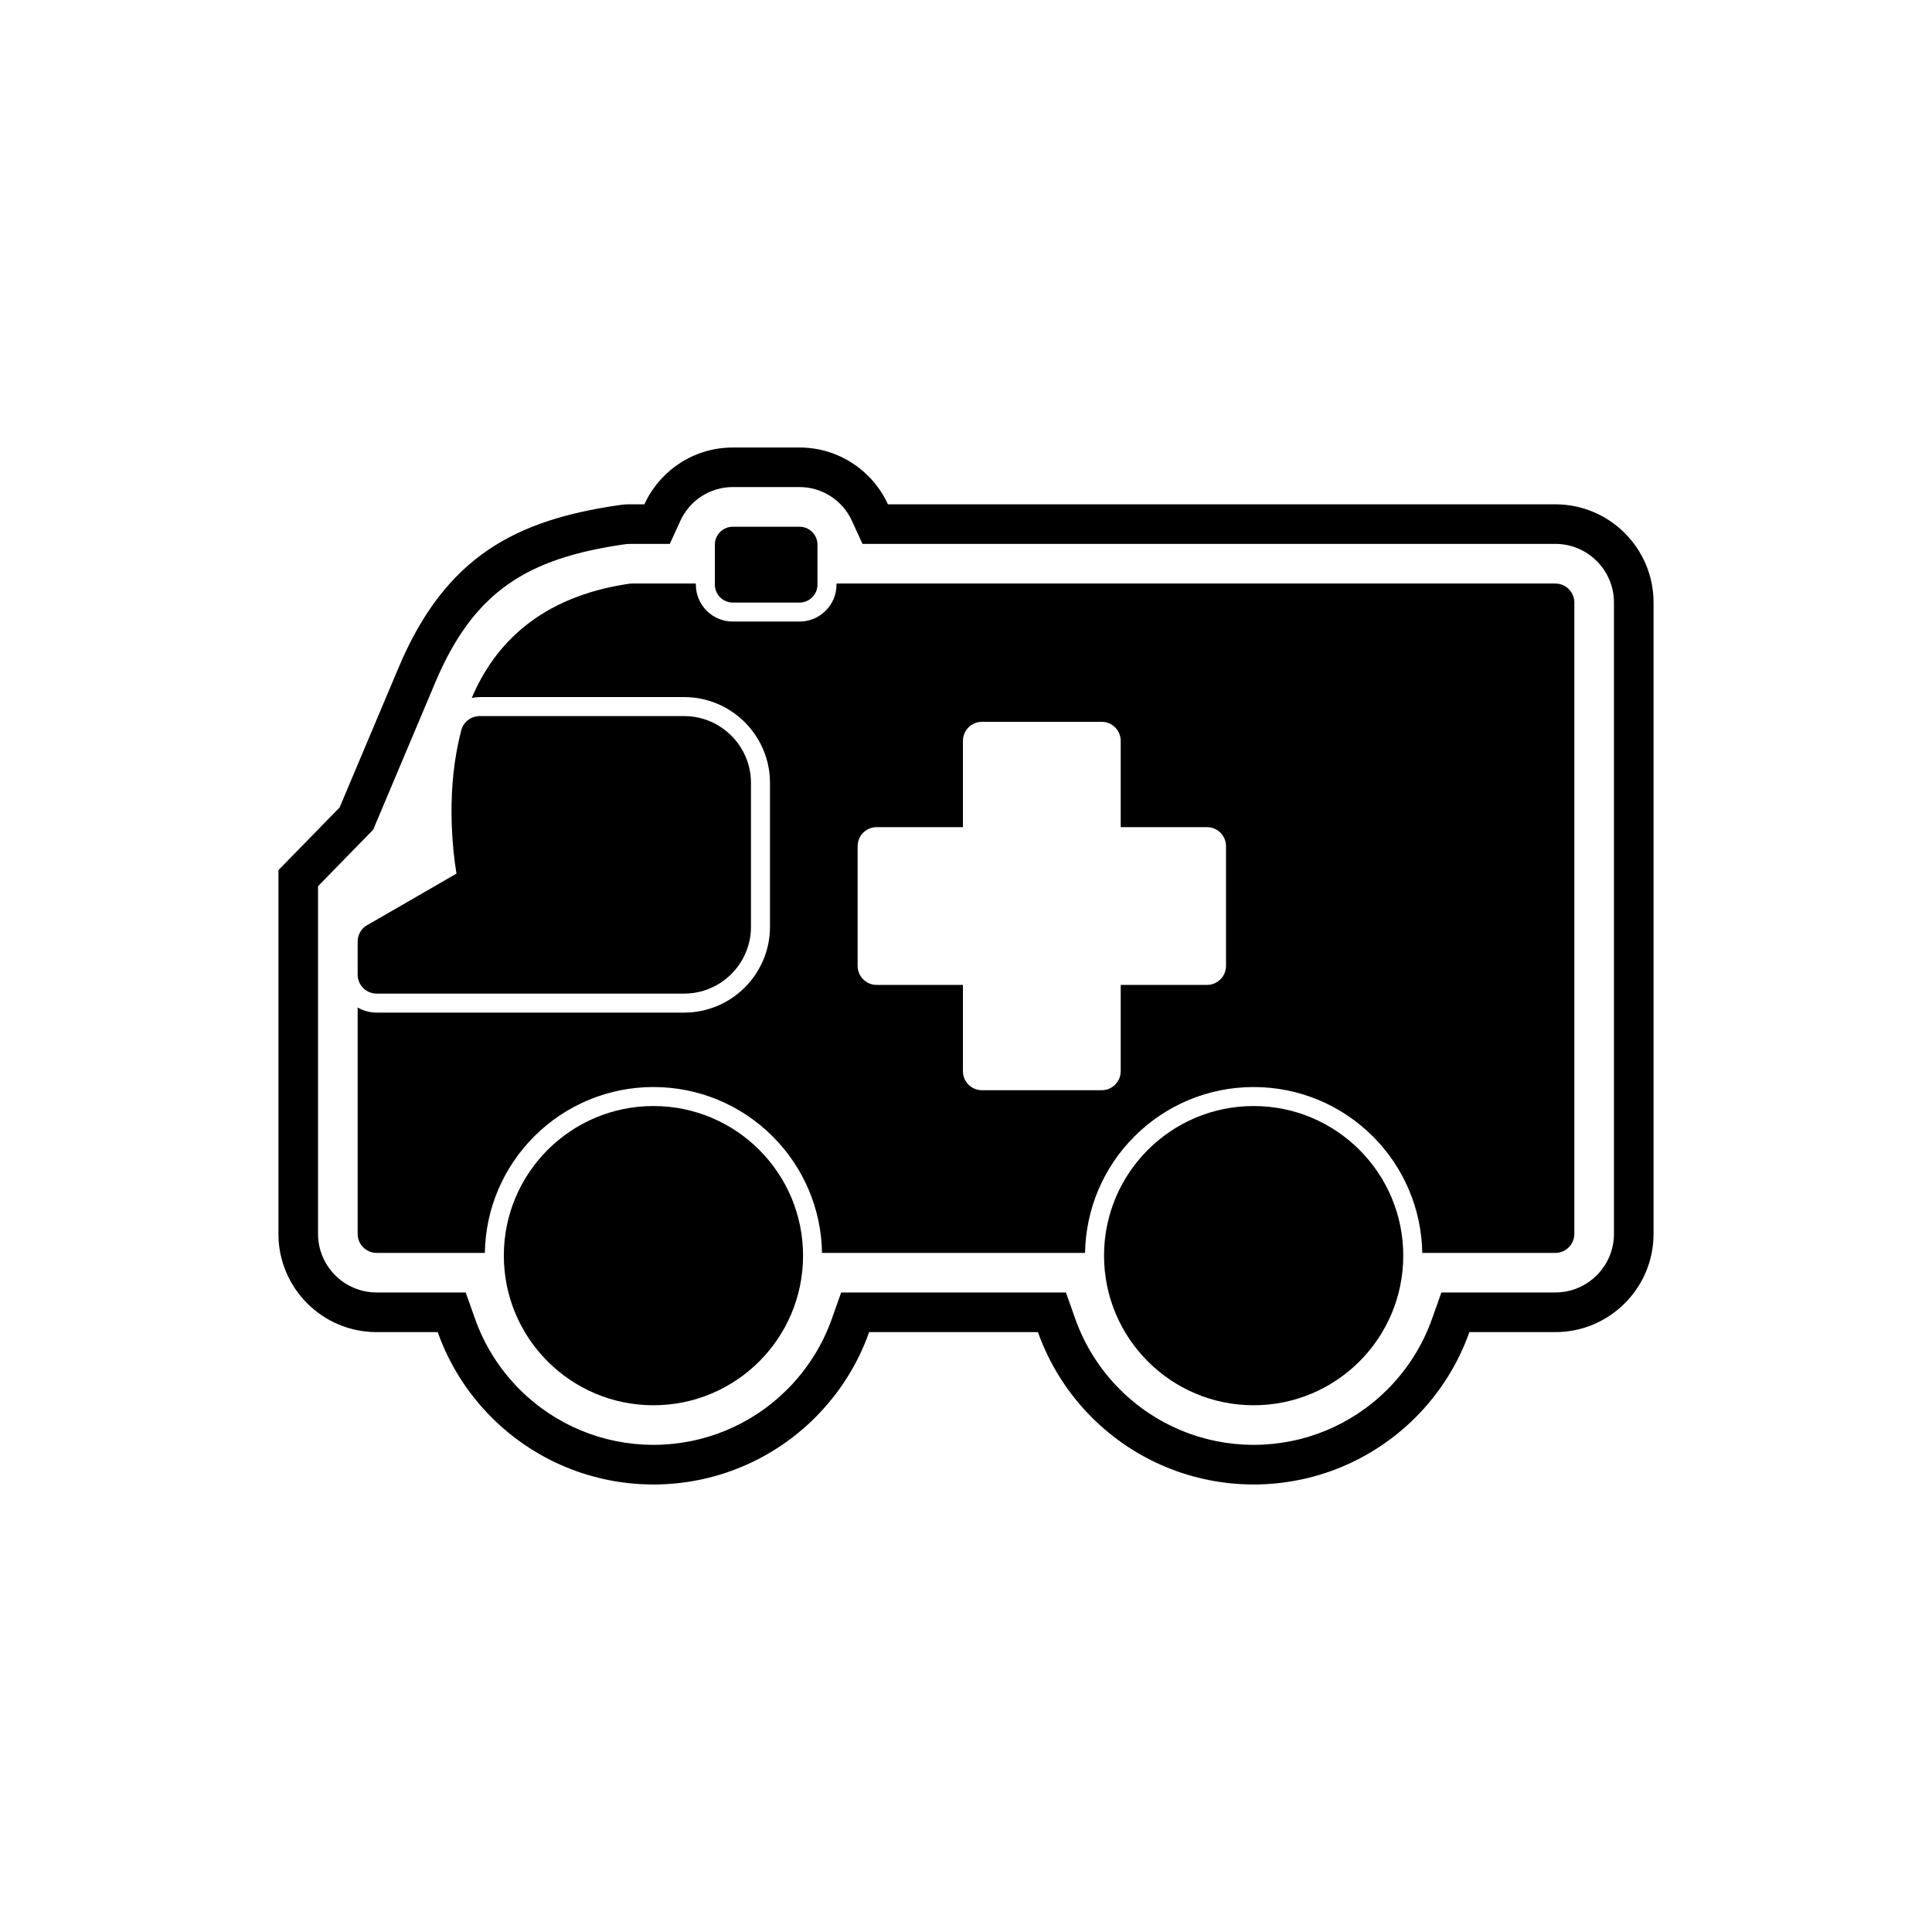
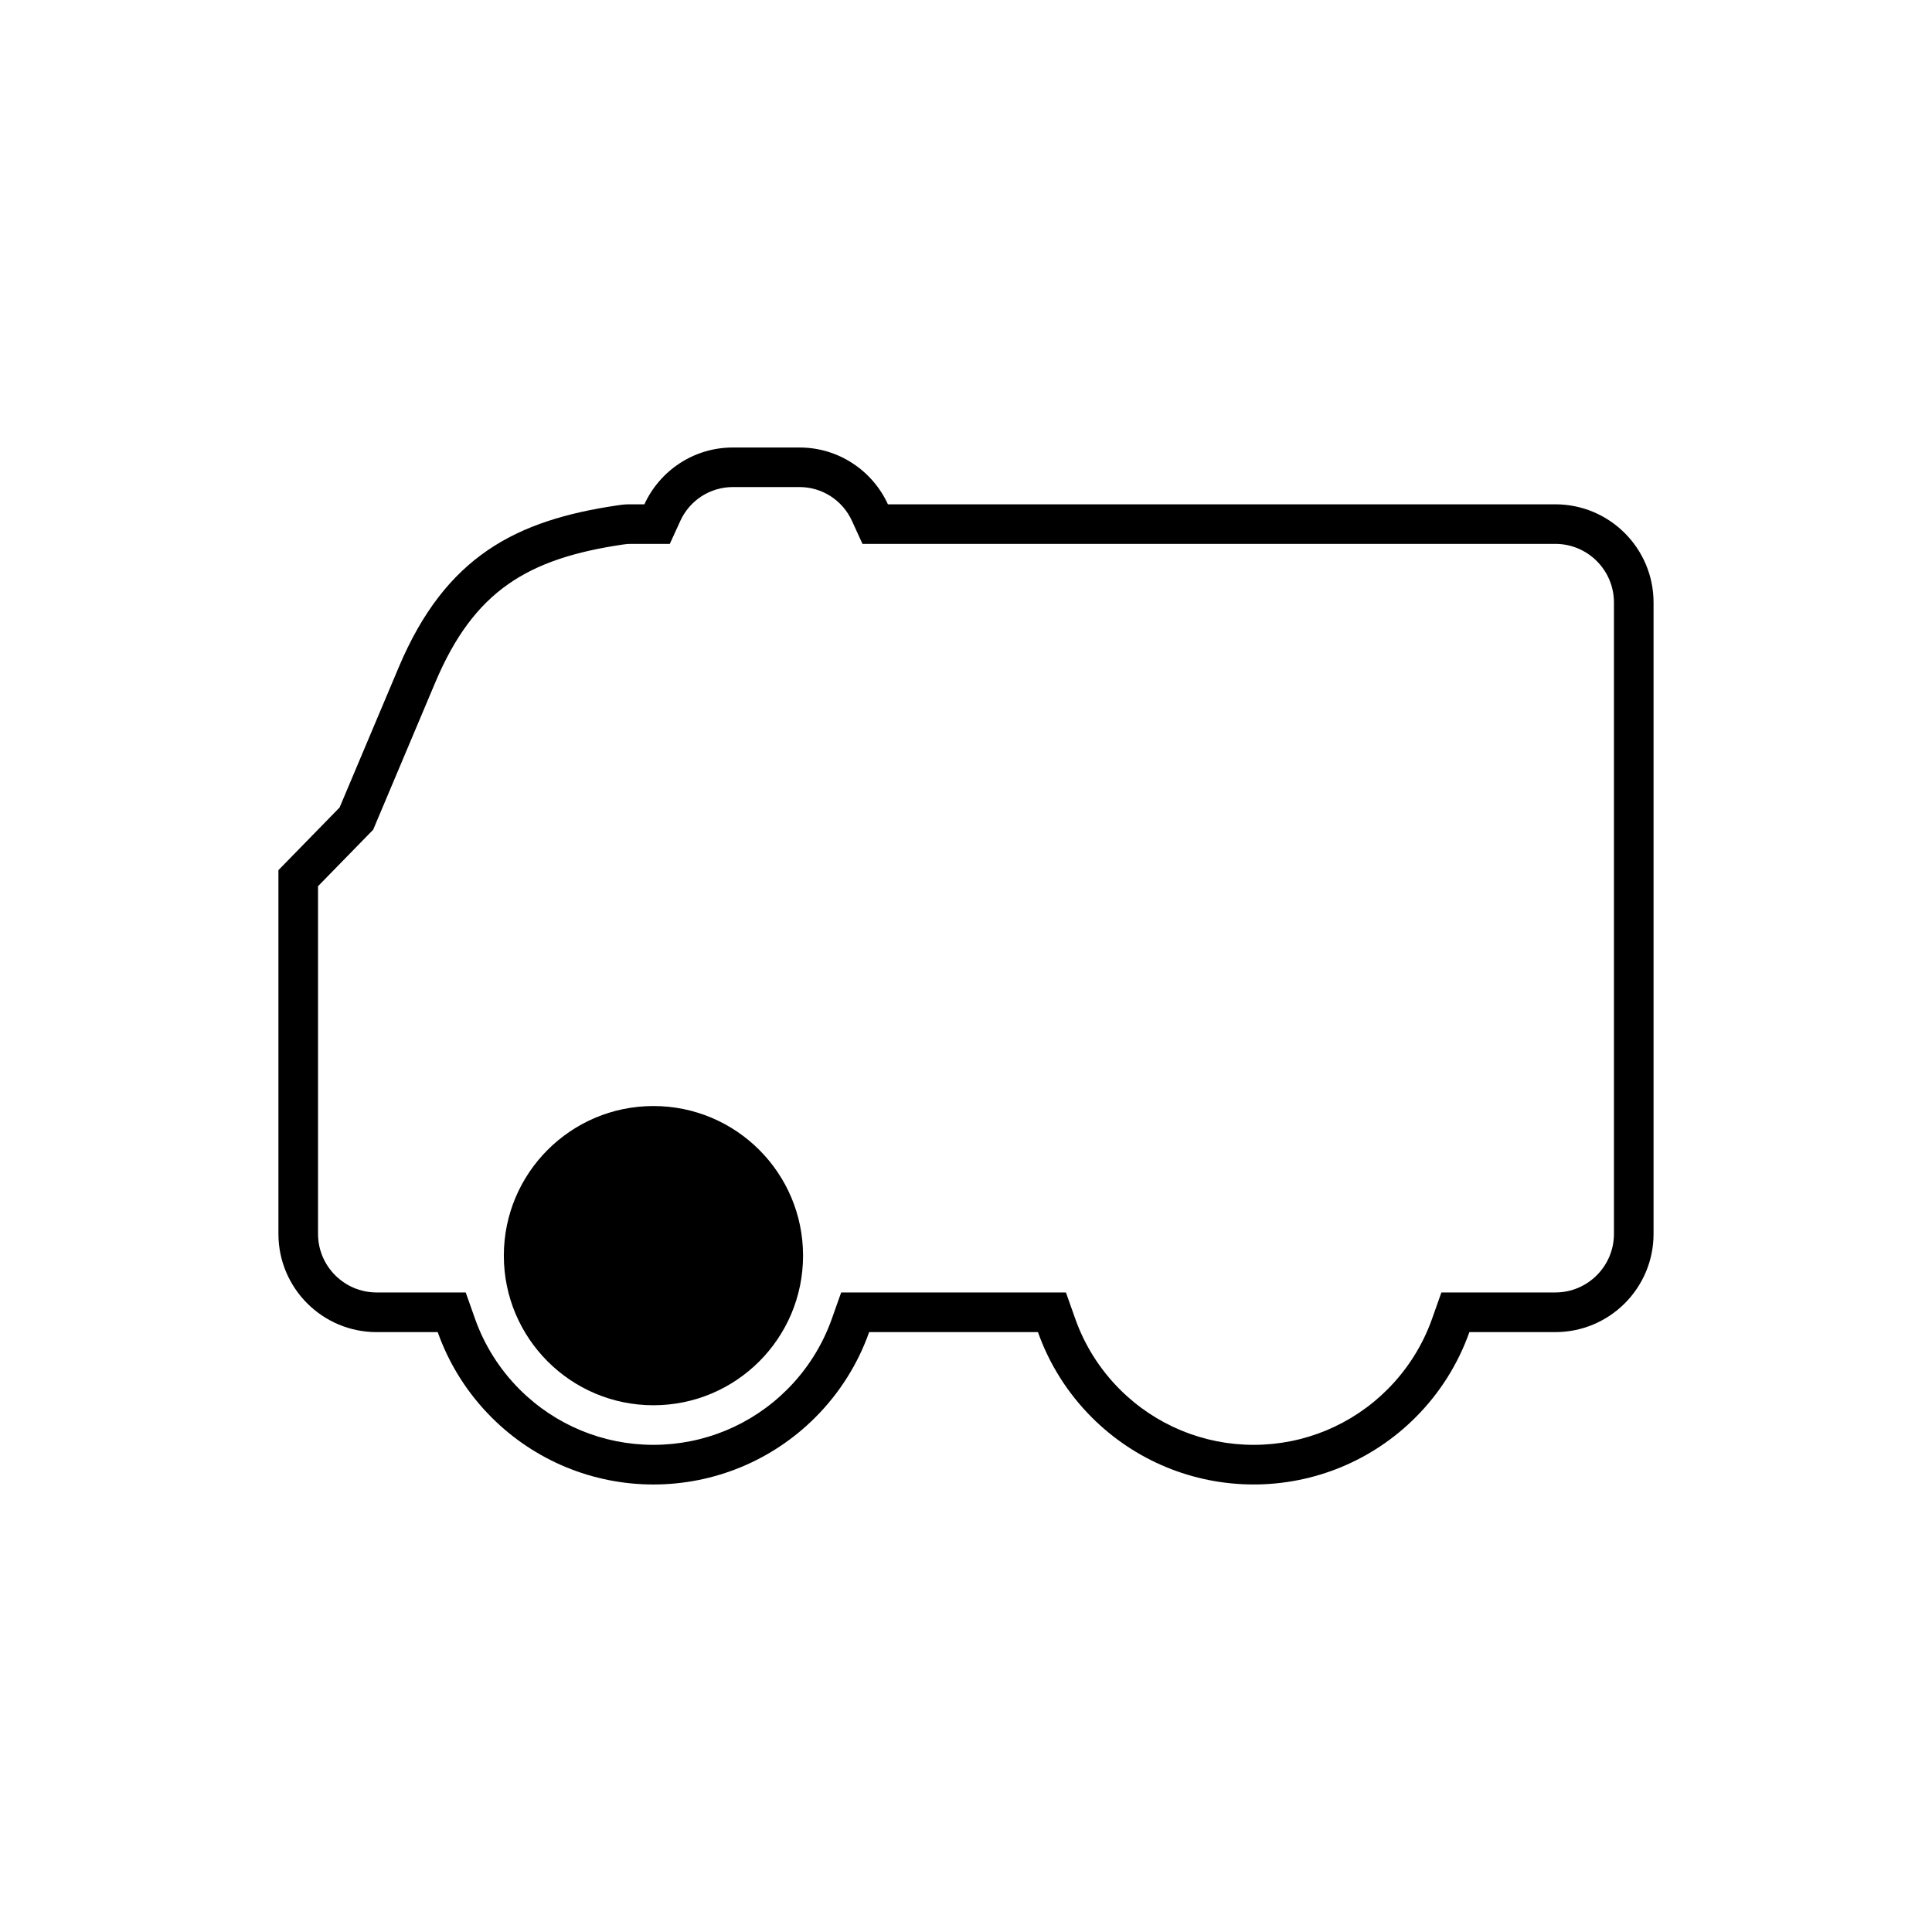
<svg xmlns="http://www.w3.org/2000/svg" fill="#000000" width="800px" height="800px" version="1.1" viewBox="144 144 512 512">
  <g>
    <path d="m314.77 277.65c4.062-8.879 13.031-15.055 23.418-15.055h17.703c10.387 0 19.355 6.18 23.418 15.055h176.87c14.367 0 26.031 11.66 26.031 26.031v167.31c0 14.367-11.66 26.031-26.031 26.031h-22.777c-2.984 8.426-7.828 16.16-14.289 22.617-11.395 11.395-26.762 17.762-42.879 17.762-16.121 0-31.484-6.367-42.879-17.762-6.461-6.461-11.305-14.195-14.289-22.617h-44.73c-2.984 8.426-7.828 16.16-14.289 22.621-11.395 11.395-26.762 17.762-42.879 17.762-16.121 0-31.484-6.367-42.879-17.762-6.461-6.461-11.305-14.195-14.289-22.617h-16.184c-14.367 0-26.031-11.66-26.031-26.031v-96.395l16.211-16.605 15.684-37.188c12.453-29.52 31.242-38.941 57.926-42.875 2.066-0.305 2.332-0.277 3.856-0.277h3.309zm-86.488 101.21v92.121c0 8.574 6.961 15.535 15.535 15.535h23.602l2.477 6.992c2.492 7.039 6.535 13.422 11.816 18.703 9.43 9.43 22.125 14.688 35.457 14.688s26.031-5.258 35.457-14.688c5.281-5.281 9.32-11.664 11.816-18.703l2.477-6.992h59.566l2.477 6.992c2.492 7.039 6.535 13.422 11.816 18.703 9.43 9.43 22.125 14.688 35.457 14.688s26.031-5.258 35.457-14.688c5.281-5.281 9.32-11.664 11.816-18.703l2.477-6.992h30.195c8.574 0 15.535-6.961 15.535-15.535v-167.31c0-8.574-6.961-15.535-15.535-15.535h-183.61l-2.805-6.129c-2.481-5.418-7.891-8.93-13.875-8.93h-17.703c-5.981 0-11.395 3.508-13.875 8.93l-2.805 6.129h-10.047c-1.016 0-1.293 0.012-2.324 0.164-25.289 3.727-39.531 12.262-49.785 36.57l-16.457 39.016-14.613 14.969z" fill-rule="evenodd" />
-     <path d="m238.78 411v59.992c0 2.781 2.254 5.039 5.039 5.039h28.668c0.188-11.621 4.852-22.637 13.082-30.867 8.406-8.406 19.711-13.09 31.598-13.09s23.195 4.684 31.598 13.09c8.23 8.23 12.895 19.25 13.082 30.867h69.703c0.188-11.621 4.852-22.637 13.082-30.867 8.406-8.406 19.711-13.09 31.598-13.09s23.195 4.684 31.598 13.09c8.23 8.23 12.895 19.25 13.082 30.867h35.266c2.781 0 5.039-2.254 5.039-5.039v-167.31c0-2.781-2.254-5.039-5.039-5.039h-190.5v0.293c0 5.391-4.394 9.785-9.785 9.785h-17.703c-5.391 0-9.785-4.394-9.785-9.785v-0.293h-16.941c-0.262-0.004-0.527 0.016-0.797 0.055v0.008c-23.531 3.461-35.648 16.043-41.645 30.258 0.703-0.152 1.43-0.23 2.172-0.23h54.121c6.043 0 11.797 2.402 16.066 6.672 4.269 4.269 6.672 10.023 6.672 16.066v38.145c0 6.043-2.402 11.797-6.672 16.066-4.269 4.269-10.023 6.672-16.066 6.672h-81.5c-1.836 0-3.555-0.492-5.039-1.348zm197.18-75.707h-31.734c-2.781 0-5.039 2.254-5.039 5.039v22.867h-22.867c-2.781 0-5.039 2.254-5.039 5.039v31.734c0 2.781 2.254 5.039 5.039 5.039h22.867v22.867c0 2.781 2.254 5.039 5.039 5.039h31.734c2.781 0 5.039-2.254 5.039-5.039v-22.867h22.867c2.781 0 5.039-2.254 5.039-5.039v-31.734c0-2.781-2.254-5.039-5.039-5.039h-22.867v-22.867c0-2.781-2.254-5.039-5.039-5.039z" fill-rule="evenodd" />
-     <path d="m476.23 437.11c10.949 0 20.863 4.438 28.035 11.613 7.176 7.176 11.613 17.09 11.613 28.035 0 10.949-4.438 20.863-11.613 28.035-7.176 7.176-17.09 11.613-28.035 11.613-10.949 0-20.859-4.438-28.035-11.613s-11.613-17.09-11.613-28.035c0-10.949 4.438-20.859 11.613-28.035 7.176-7.176 17.09-11.613 28.035-11.613z" />
    <path d="m317.17 437.11c10.949 0 20.859 4.438 28.035 11.613 7.176 7.176 11.613 17.09 11.613 28.035 0 10.949-4.438 20.863-11.613 28.035-7.176 7.176-17.09 11.613-28.035 11.613-10.949 0-20.863-4.438-28.035-11.613-7.176-7.176-11.613-17.09-11.613-28.035 0-10.949 4.438-20.859 11.613-28.035 7.176-7.176 17.09-11.613 28.035-11.613z" />
-     <path d="m238.78 402.27v-8.75c0-2.035 1.207-3.789 2.945-4.582l23.242-13.418c-1.109-6.914-2.801-22.602 1.285-37.988l-0.008-0.016c0.605-2.285 2.691-3.785 4.953-3.746h54.121c4.871 0 9.297 1.988 12.504 5.195 3.203 3.203 5.195 7.629 5.195 12.504v38.145c0 4.871-1.988 9.297-5.195 12.504-3.203 3.203-7.629 5.195-12.504 5.195h-81.5c-2.781 0-5.039-2.254-5.039-5.039z" />
-     <path d="m338.19 283.59h17.703c2.609 0 4.746 2.137 4.746 4.746v10.602c0 2.609-2.137 4.746-4.746 4.746h-17.703c-2.609 0-4.746-2.137-4.746-4.746v-10.602c0-2.609 2.137-4.746 4.746-4.746z" fill-rule="evenodd" />
  </g>
</svg>